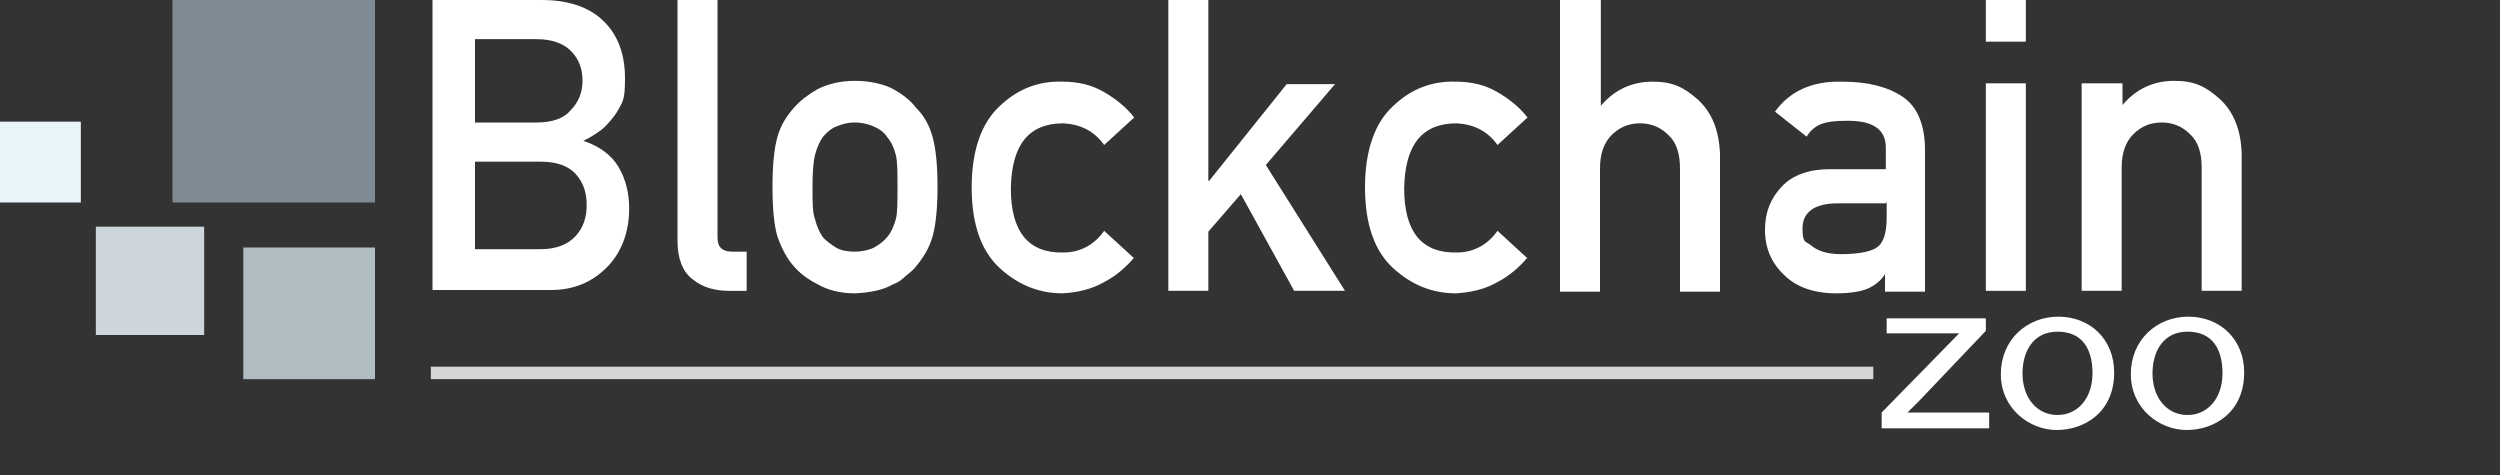
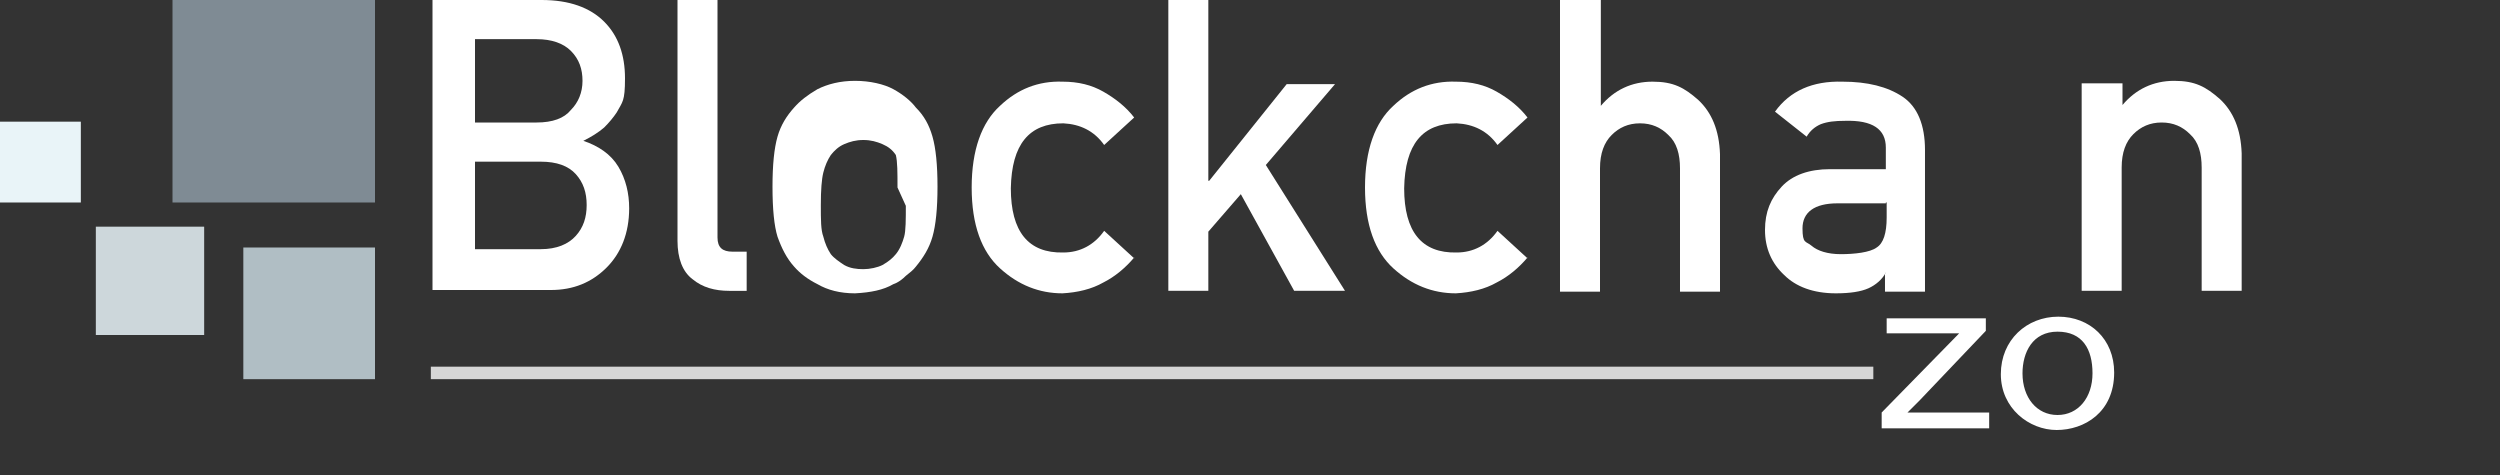
<svg xmlns="http://www.w3.org/2000/svg" id="Layer_1" data-name="Layer 1" version="1.1" x="0px" y="0px" width="300" height="57" viewBox="0 0 300 57" style="enable-background:new 0 0 300 57;" xml:space="preserve">
  <rect x="0" y="0" width="300" height="57" fill="#333333" stroke="none" />
  <defs>
    <style>
      .cls-1 {
        fill: #d6d6d6;
      }

      .cls-1, .cls-2, .cls-3, .cls-4, .cls-5, .cls-6 {
        stroke-width: 0px;
      }

      .cls-2 {
        fill: #e9f4f8;
      }

      .cls-3 {
        fill: #7f8b94;
      }

      .cls-4 {
        fill: #fff;
      }

      .cls-5 {
        fill: #b0bec4;
      }

      .cls-6 {
        fill: #cdd7db;
      }
    </style>
  </defs>
  <path class="cls-4" d="M51.9,0h13.1c3.3,0,5.8.9,7.5,2.6,1.7,1.7,2.5,4,2.5,6.8s-.3,2.8-1,4.1c-.4.6-.9,1.2-1.5,1.8-.7.6-1.5,1.1-2.5,1.6h0c1.8.6,3.3,1.6,4.2,3.1.9,1.5,1.3,3.2,1.3,5,0,3-1,5.4-2.7,7.1-1.8,1.8-4,2.7-6.7,2.7h-14.2V0ZM57,4.7v10h7.4c1.9,0,3.3-.5,4.1-1.5.9-.9,1.4-2.1,1.4-3.5s-.4-2.6-1.4-3.6c-.9-.9-2.3-1.4-4.1-1.4h-7.4ZM57,19.4v10.5h7.9c1.9,0,3.3-.6,4.2-1.6s1.3-2.2,1.3-3.7-.4-2.7-1.3-3.7-2.3-1.5-4.2-1.5c0,0-7.9,0-7.9,0Z" />
  <path class="cls-4" d="M81.3,0h4.8v28.5c0,1.2.6,1.7,1.8,1.7h1.7v4.7h-2.1c-1.7,0-3.2-.4-4.4-1.4-1.2-.9-1.8-2.5-1.8-4.6V0h0Z" />
-   <path class="cls-4" d="M92.7,22.4c0-2.6.2-4.6.6-6s1.1-2.5,2-3.5c.7-.8,1.6-1.5,2.8-2.2,1.2-.6,2.7-1,4.5-1s3.5.4,4.6,1,2.1,1.4,2.7,2.2c1,1,1.6,2.1,2,3.5s.6,3.4.6,6-.2,4.6-.6,6-1.1,2.5-2,3.6c-.3.4-.7.7-1.2,1.1-.4.4-.9.8-1.5,1-1.2.7-2.7,1-4.6,1.1-1.8,0-3.3-.4-4.5-1.1-1.2-.6-2.1-1.3-2.8-2.1-.9-1-1.5-2.2-2-3.6-.4-1.3-.6-3.3-.6-6ZM107.7,22.5c0-1.8,0-3.1-.2-3.9s-.5-1.5-1-2.1c-.4-.6-.9-1-1.6-1.3s-1.4-.5-2.3-.5-1.6.2-2.3.5c-.7.3-1.2.8-1.6,1.3-.4.6-.7,1.3-.9,2.1-.2.8-.3,2.1-.3,3.9s0,3,.3,3.8c.2.8.5,1.5.9,2.1.4.5,1,.9,1.6,1.3.7.4,1.5.5,2.3.5s1.7-.2,2.3-.5c.7-.4,1.2-.8,1.6-1.3.5-.6.8-1.4,1-2.1s.2-2.1.2-3.7h0s0-.1,0,0Z" />
+   <path class="cls-4" d="M92.7,22.4c0-2.6.2-4.6.6-6s1.1-2.5,2-3.5c.7-.8,1.6-1.5,2.8-2.2,1.2-.6,2.7-1,4.5-1s3.5.4,4.6,1,2.1,1.4,2.7,2.2c1,1,1.6,2.1,2,3.5s.6,3.4.6,6-.2,4.6-.6,6-1.1,2.5-2,3.6c-.3.4-.7.7-1.2,1.1-.4.4-.9.8-1.5,1-1.2.7-2.7,1-4.6,1.1-1.8,0-3.3-.4-4.5-1.1-1.2-.6-2.1-1.3-2.8-2.1-.9-1-1.5-2.2-2-3.6-.4-1.3-.6-3.3-.6-6ZM107.7,22.5c0-1.8,0-3.1-.2-3.9c-.4-.6-.9-1-1.6-1.3s-1.4-.5-2.3-.5-1.6.2-2.3.5c-.7.3-1.2.8-1.6,1.3-.4.6-.7,1.3-.9,2.1-.2.8-.3,2.1-.3,3.9s0,3,.3,3.8c.2.8.5,1.5.9,2.1.4.5,1,.9,1.6,1.3.7.4,1.5.5,2.3.5s1.7-.2,2.3-.5c.7-.4,1.2-.8,1.6-1.3.5-.6.8-1.4,1-2.1s.2-2.1.2-3.7h0s0-.1,0,0Z" />
  <path class="cls-4" d="M136.1,30.9c-1,1.2-2.3,2.3-3.7,3-1.4.8-3.1,1.2-4.9,1.3-2.8,0-5.3-1-7.5-3s-3.4-5.2-3.4-9.7,1.2-7.8,3.4-9.8c2.1-2,4.6-3,7.5-2.9,1.9,0,3.5.4,4.9,1.2s2.7,1.8,3.7,3.1l-3.6,3.3c-1.2-1.7-2.9-2.5-4.9-2.6-4.1,0-6.2,2.5-6.3,7.8,0,5.2,2.1,7.8,6.3,7.7,2,0,3.7-.9,4.9-2.6l3.6,3.3h0s0-.1,0,0Z" />
  <path class="cls-4" d="M140.2,0h4.8v21.7h.1l9.3-11.6h5.8l-8.3,9.7,9.5,15.1h-6.1l-6.4-11.6-3.9,4.5v7.1h-4.8V0h0Z" />
  <path class="cls-4" d="M183.3,30.9c-1,1.2-2.3,2.3-3.7,3-1.4.8-3.1,1.2-4.9,1.3-2.8,0-5.3-1-7.5-3s-3.4-5.2-3.4-9.7,1.2-7.8,3.4-9.8c2.1-2,4.6-3,7.5-2.9,1.9,0,3.5.4,4.9,1.2s2.7,1.8,3.7,3.1l-3.6,3.3c-1.2-1.7-2.9-2.5-4.9-2.6-4.1,0-6.2,2.5-6.3,7.8,0,5.2,2.1,7.8,6.3,7.7,2,0,3.7-.9,4.9-2.6l3.6,3.3h0s0-.1,0,0Z" />
  <path class="cls-4" d="M187.3,0h4.8v12.7h0c1.6-1.9,3.7-2.9,6.2-2.9s3.8.7,5.5,2.2c1.6,1.5,2.5,3.6,2.6,6.5v16.5h-4.8v-14.8c0-1.7-.4-3.1-1.4-4-.9-.9-2-1.4-3.4-1.4s-2.5.5-3.4,1.4-1.4,2.2-1.4,4v14.8h-4.8V0h.1,0Z" />
  <path class="cls-4" d="M226.3,32.7h0c-.4.8-1.2,1.5-2.1,1.9s-2.2.6-3.9.6c-2.7,0-4.8-.8-6.2-2.2-1.5-1.4-2.3-3.2-2.3-5.4s.7-3.8,2-5.2,3.3-2.1,5.8-2.1h6.7v-2.6c0-2.2-1.6-3.3-4.9-3.2-1.2,0-2.1.1-2.9.4-.7.3-1.3.8-1.7,1.5l-3.8-3c1.8-2.5,4.5-3.7,8.1-3.6,3,0,5.4.6,7.2,1.8s2.7,3.4,2.7,6.4v17h-4.8v-2.2h.1q0,0,0,0ZM226.3,24.4h-5.8c-2.8,0-4.2,1.1-4.2,3s.4,1.5,1.1,2.1c.7.6,1.9,1,3.5,1s3.5-.2,4.3-.8c.8-.5,1.2-1.7,1.2-3.6v-1.8h-.1s0,.1,0,0Z" />
-   <path class="cls-4" d="M238.3,0h4.8v5h-4.8V0ZM238.3,10h4.8v24.9h-4.8V10Z" />
  <path class="cls-4" d="M249.9,10h4.8v2.6h0c1.6-1.9,3.7-2.9,6.2-2.9s3.8.7,5.5,2.2c1.6,1.5,2.5,3.6,2.6,6.5v16.5h-4.8v-14.8c0-1.7-.4-3.1-1.4-4-.9-.9-2-1.4-3.4-1.4s-2.5.5-3.4,1.4-1.4,2.2-1.4,4v14.8h-4.8V10h.1,0Z" />
  <path class="cls-4" d="M225.8,51.3v-1.8l9.3-9.5h-8.7v-1.8h11.9v1.5l-7.9,8.3-1.5,1.5h9.8v1.9h-12.9q0,0,0-.1Z" />
  <rect class="cls-3" x="20.7" width="24.3" height="24.3" />
  <rect class="cls-5" x="29.2" y="29.7" width="15.8" height="15.8" />
  <rect class="cls-6" x="11.5" y="27.2" width="13" height="13" />
  <rect class="cls-2" y="14.6" width="9.7" height="9.7" />
  <rect class="cls-1" x="51.7" y="44" width="173.1" height="1.5" />
-   <path class="cls-4" d="M269.3,44.7c0,4.8-3.6,6.9-6.9,6.9s-6.7-2.6-6.7-6.7,3.1-6.9,6.9-6.9,6.7,2.7,6.7,6.7h0ZM258.3,44.8c0,2.9,1.7,5,4.2,5s4.2-2.1,4.2-5-1.2-5-4.2-5-4.2,2.5-4.2,5Z" />
  <path class="cls-4" d="M253.7,44.7c0,4.8-3.6,6.9-6.9,6.9s-6.7-2.6-6.7-6.7,3.1-6.9,6.9-6.9,6.7,2.7,6.7,6.7h0ZM242.7,44.8c0,2.9,1.7,5,4.2,5s4.2-2.1,4.2-5-1.2-5-4.2-5-4.2,2.5-4.2,5Z" />
</svg>